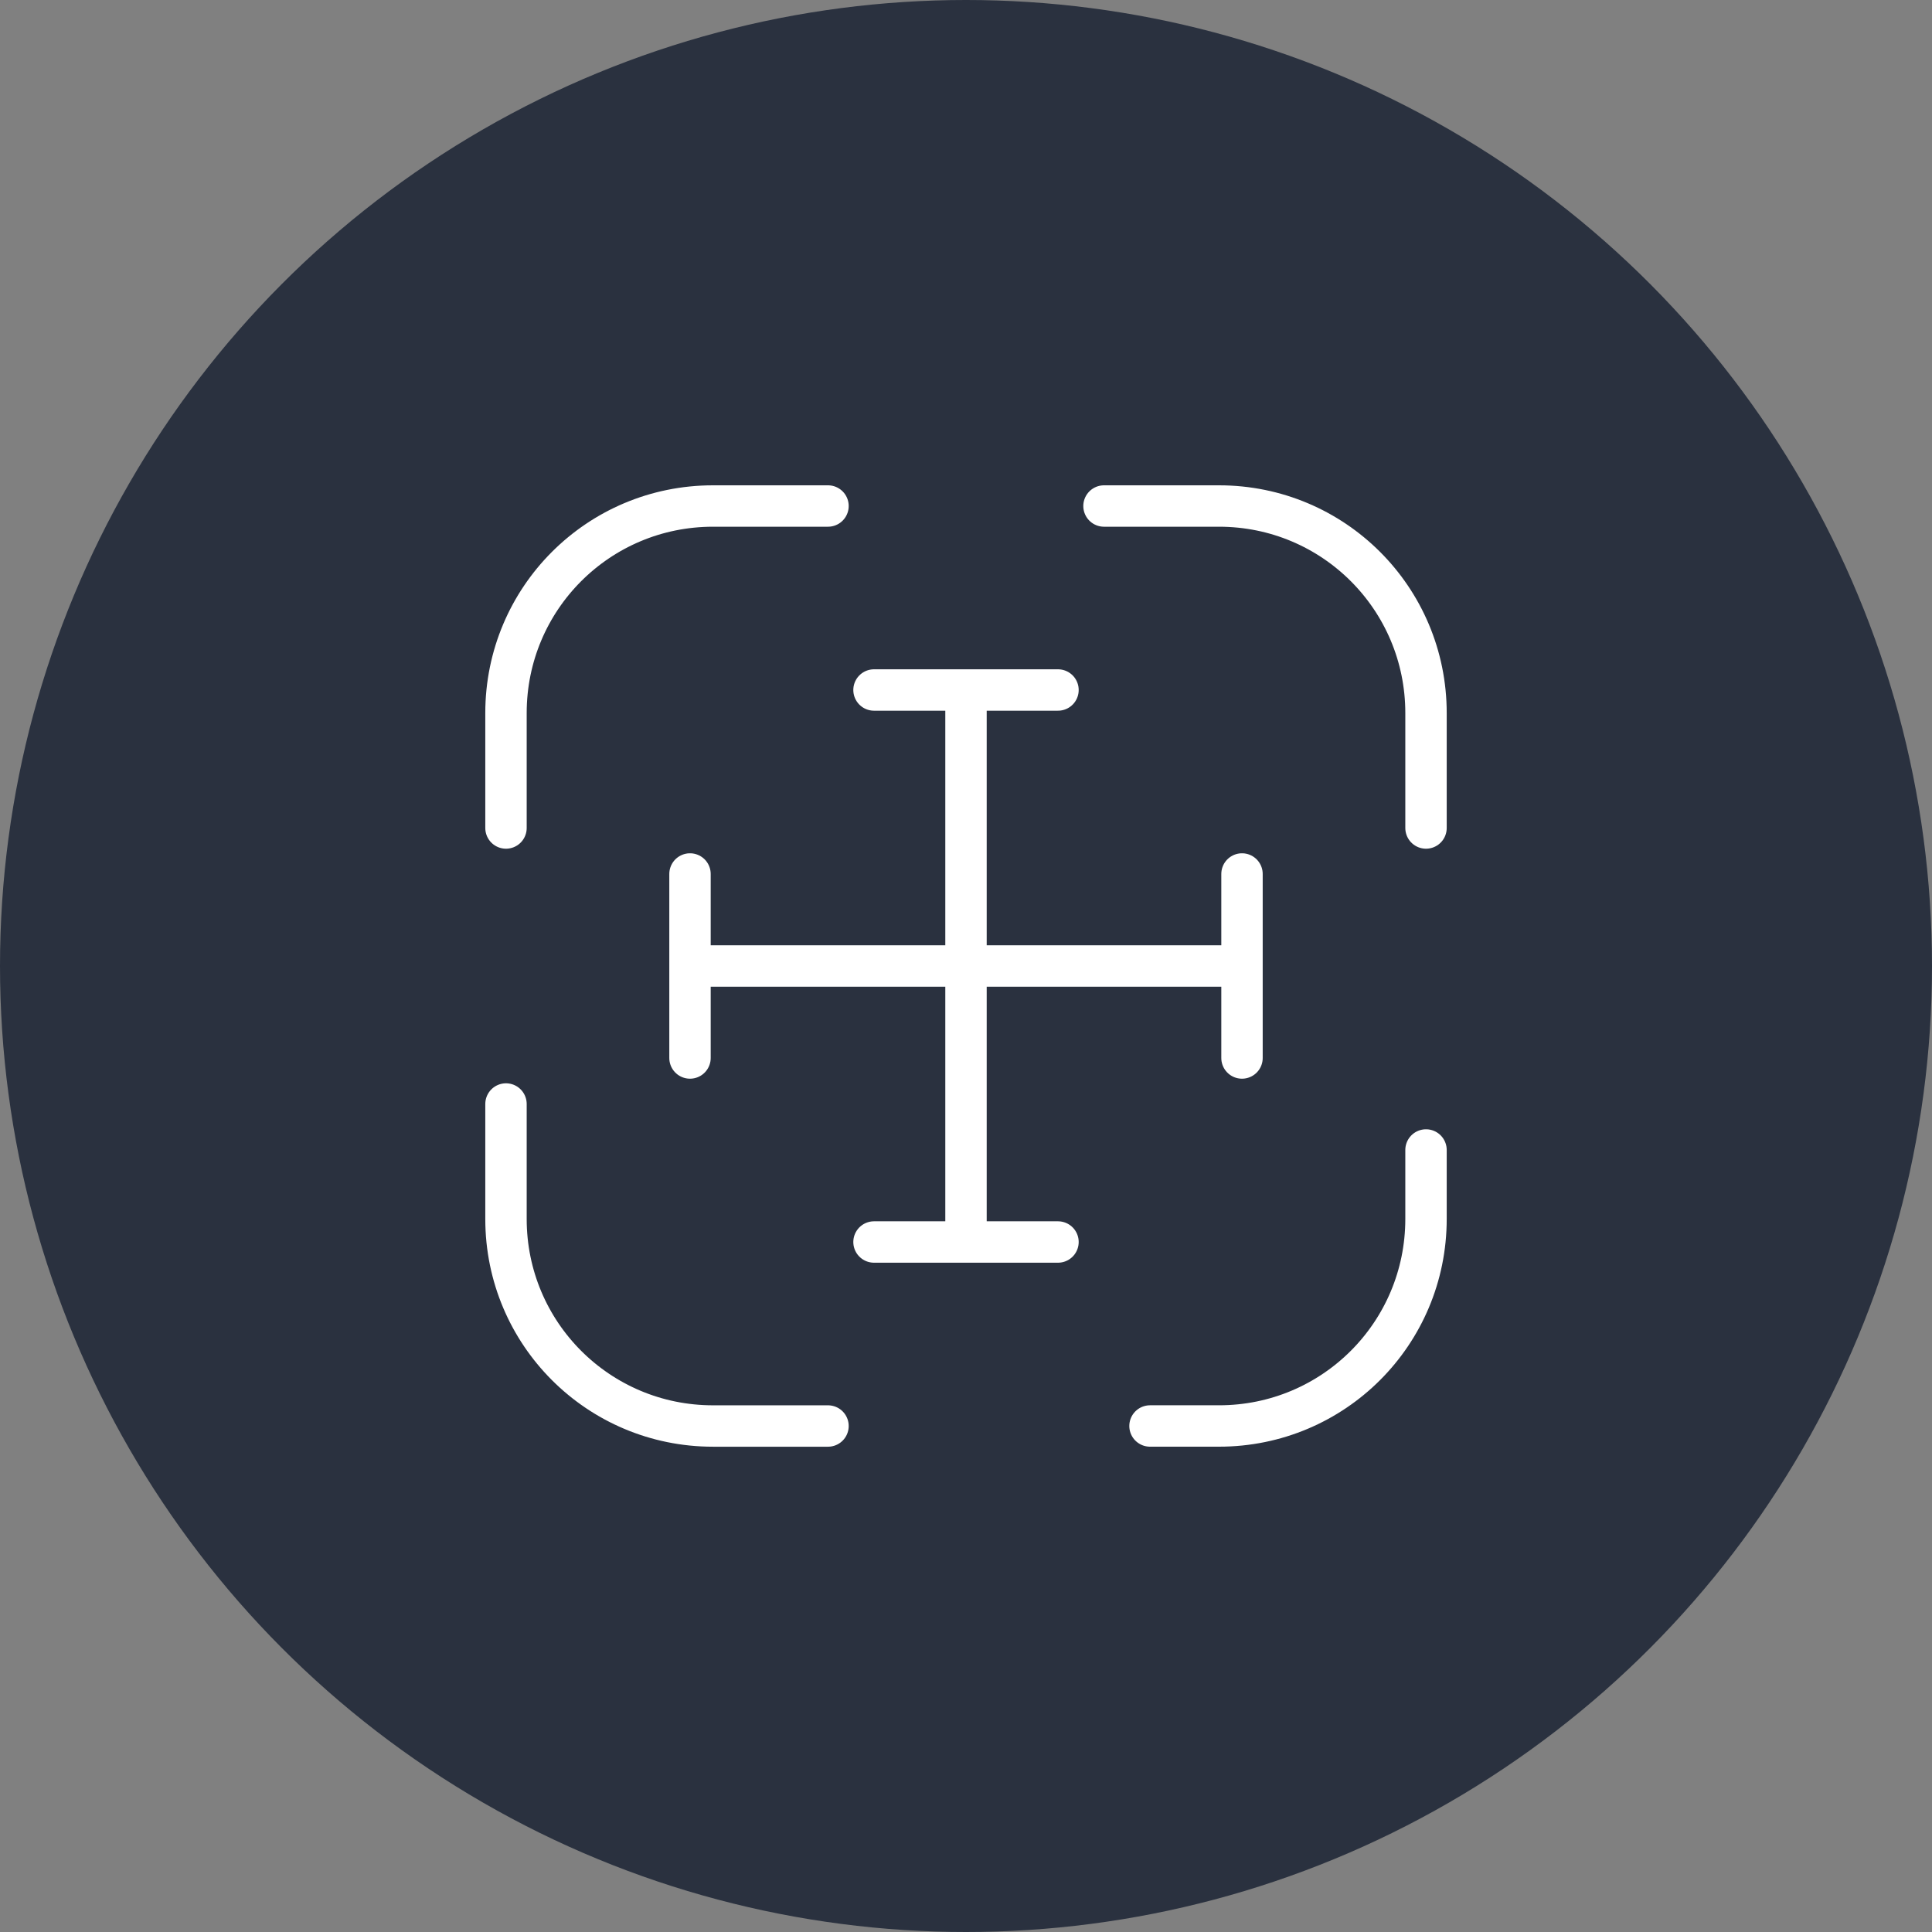
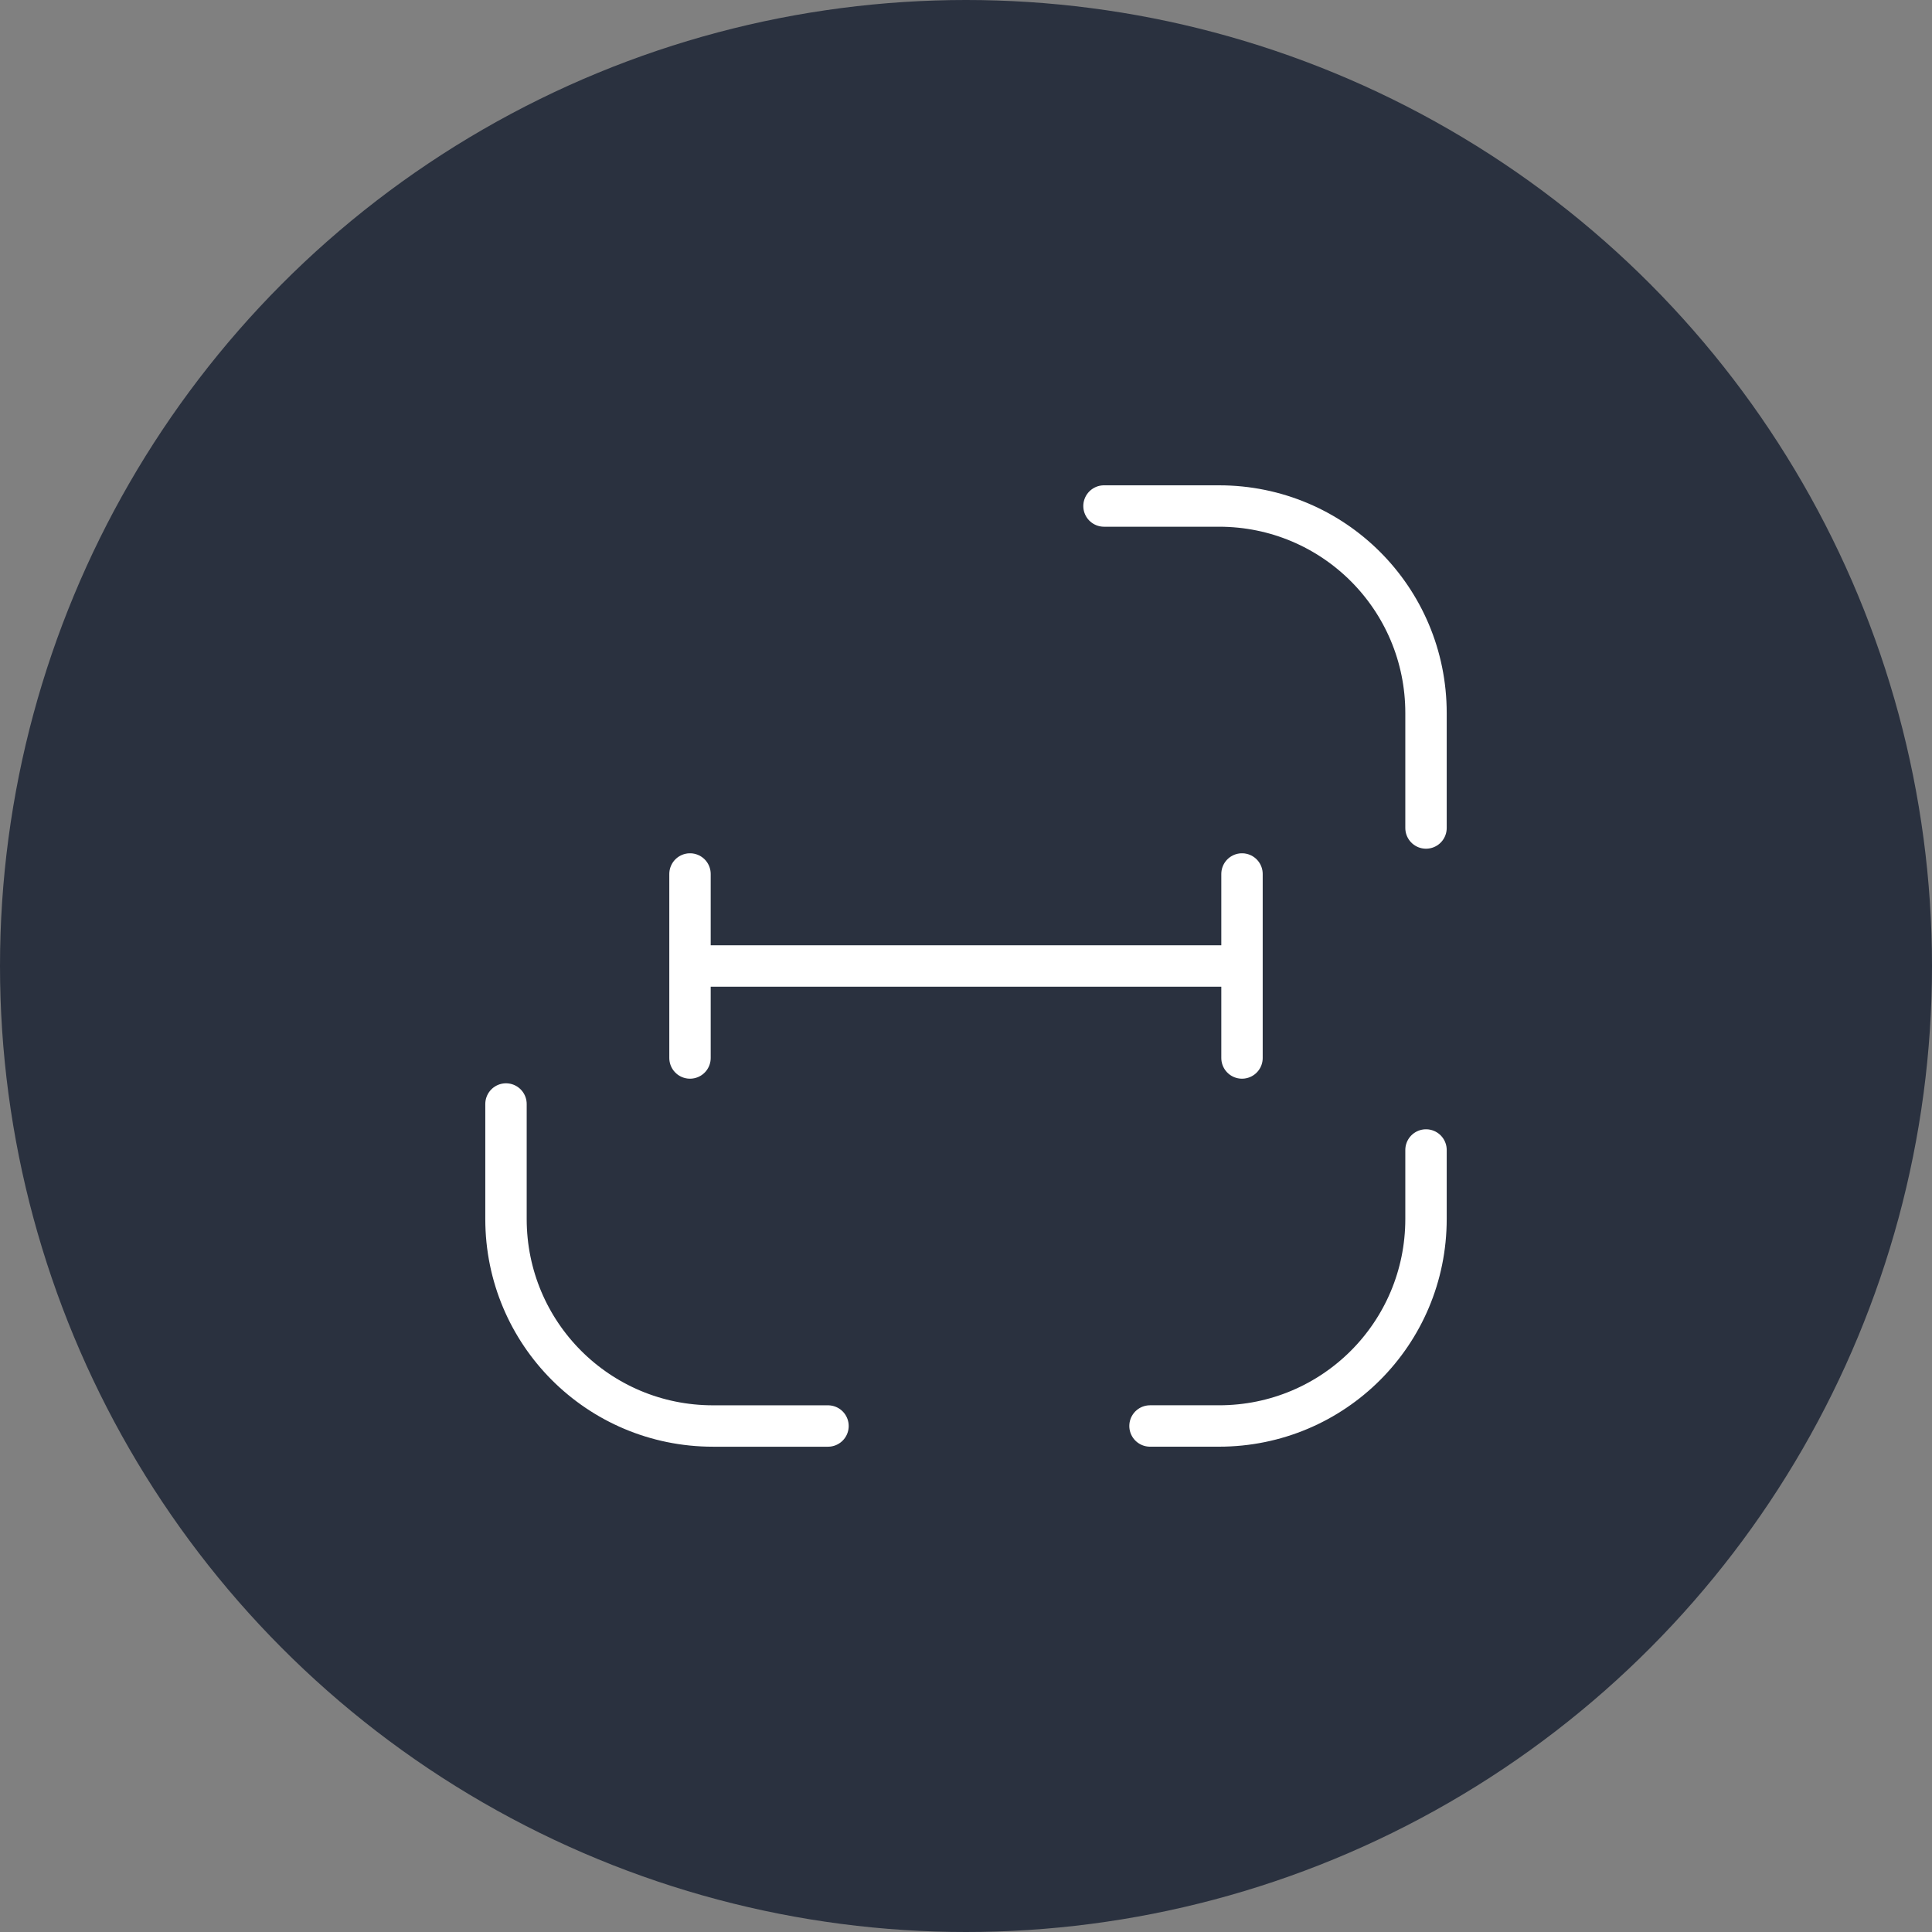
<svg xmlns="http://www.w3.org/2000/svg" width="70" height="70" viewBox="0 0 70 70" fill="none">
  <rect x="0" y="0" width="70" height="70" fill="#808080" stroke="none" />
  <circle cx="35" cy="35" r="35" fill="#2A313F" />
-   <path d="M18.333 30V25.834C18.333 21.683 21.683 18.334 25.833 18.334H30" stroke="white" stroke-width="1.5" stroke-linecap="round" stroke-linejoin="round" />
  <path d="M40 18.334H44.167C48.317 18.334 51.667 21.683 51.667 25.834V30" stroke="white" stroke-width="1.5" stroke-linecap="round" stroke-linejoin="round" />
  <path d="M51.667 41.666V44.166C51.667 48.316 48.317 51.666 44.167 51.666H41.667" stroke="white" stroke-width="1.5" stroke-linecap="round" stroke-linejoin="round" />
  <path d="M30 51.667H25.833C21.683 51.667 18.333 48.317 18.333 44.167V40" stroke="white" stroke-width="1.5" stroke-linecap="round" stroke-linejoin="round" />
  <path d="M45 35V31.666M25 35H35H45H25ZM25 35V31.666V35ZM25 35V38.333V35ZM45 35V38.333V35Z" stroke="white" stroke-width="1.5" stroke-linecap="round" stroke-linejoin="round" />
-   <path d="M35 25H38.333M35 45V25V45ZM35 45H38.333H35ZM35 45H31.667H35ZM35 25H31.667H35Z" stroke="white" stroke-width="1.5" stroke-linecap="round" stroke-linejoin="round" />
</svg>